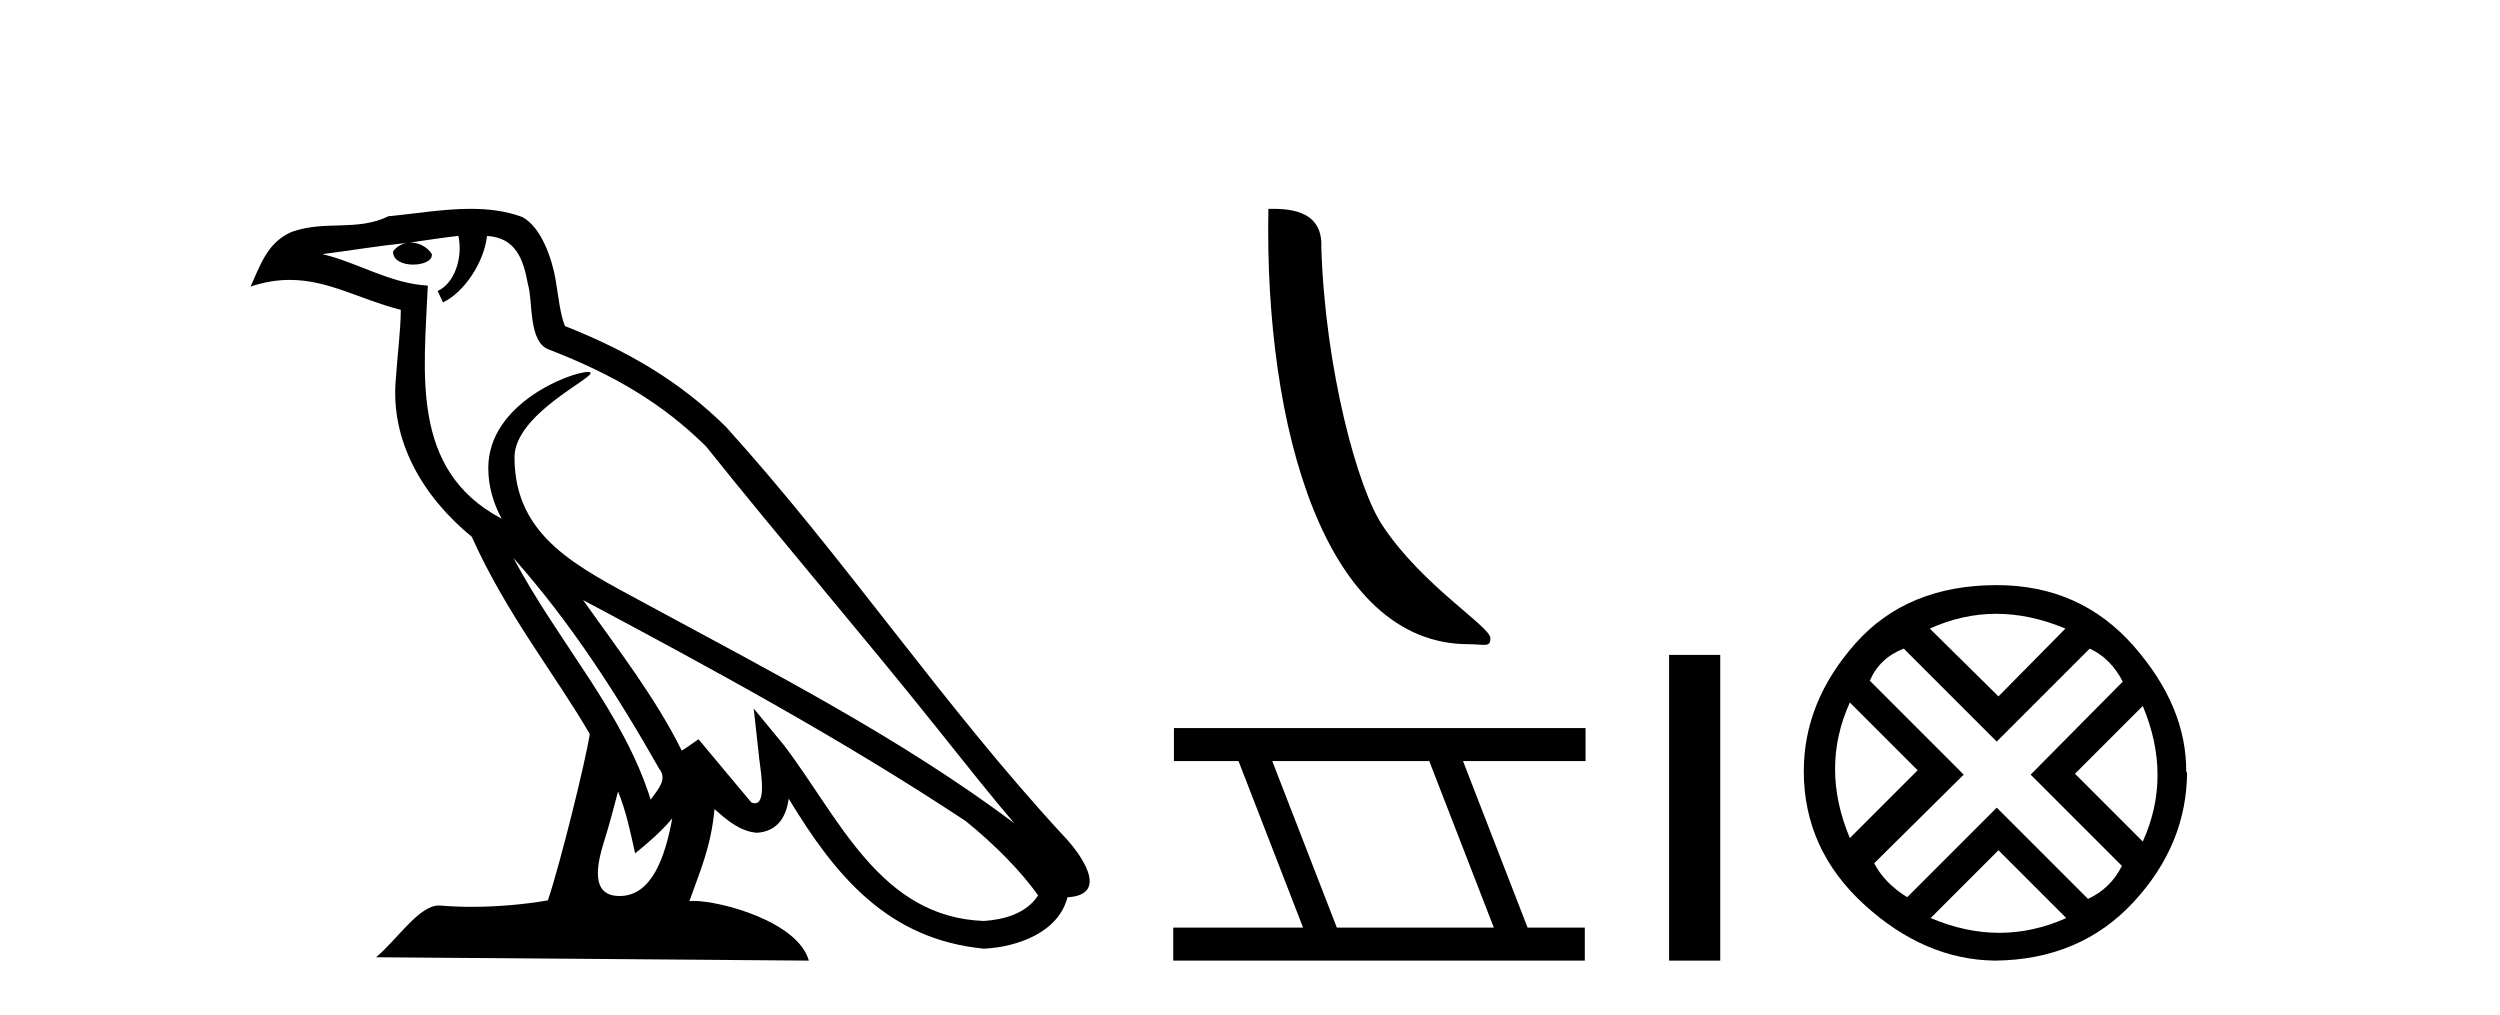
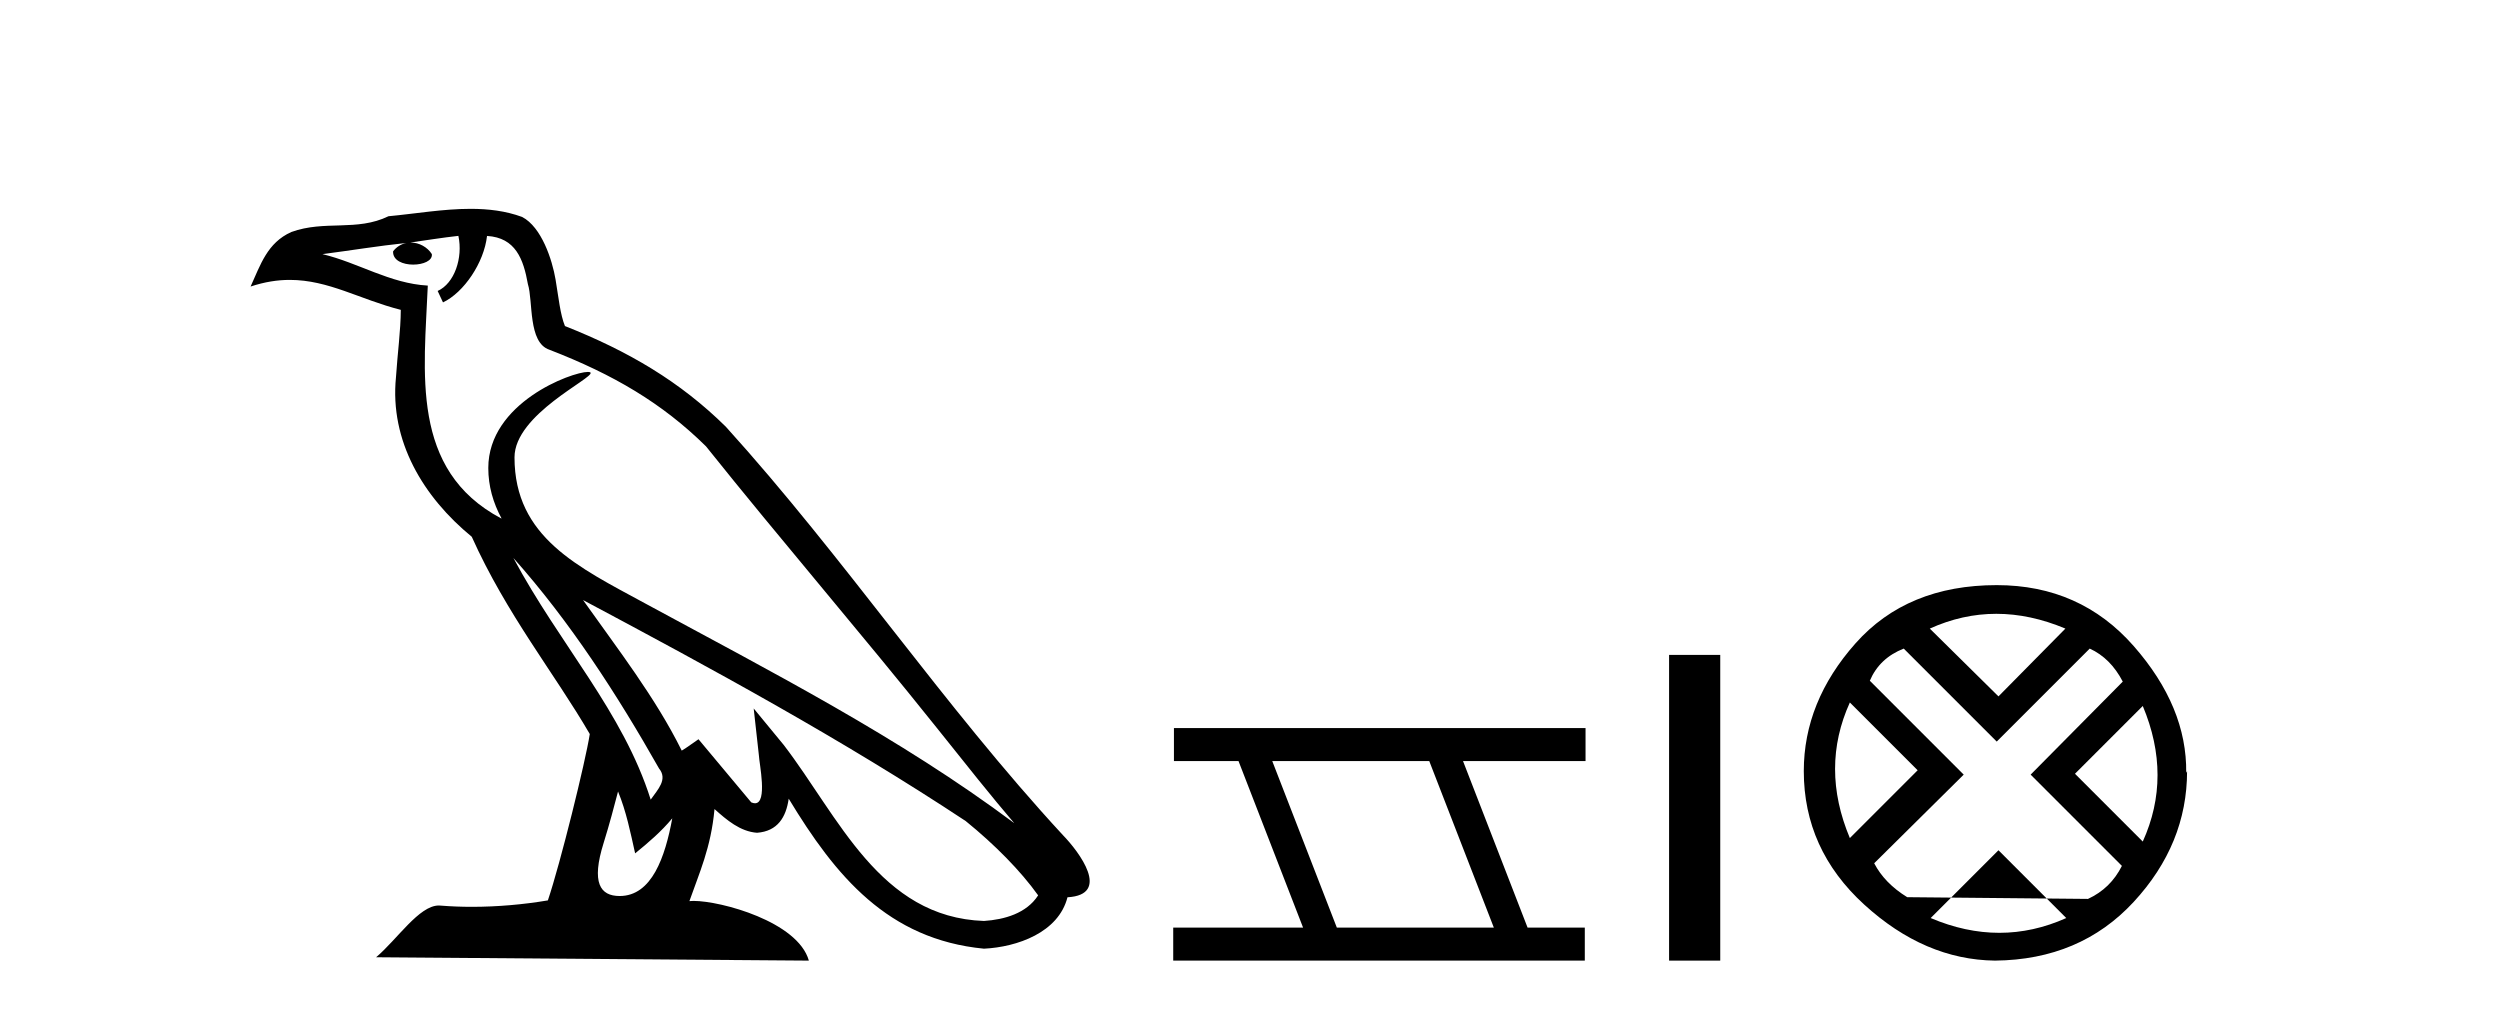
<svg xmlns="http://www.w3.org/2000/svg" width="101.0" height="41.0">
  <path d="M 20.74 22.54 L 20.74 22.54 C 23.034 25.118 24.933 28.06 26.626 31.048 C 26.982 31.486 26.582 31.888 26.288 32.305 C 25.173 28.763 22.605 26.03 20.74 22.54 ZM 18.519 9.529 C 18.71 10.422 18.358 11.451 17.681 11.755 L 17.897 12.217 C 18.743 11.815 19.555 10.612 19.676 9.532 C 20.831 9.601 21.147 10.47 21.327 11.479 C 21.544 12.168 21.324 13.841 22.198 14.13 C 24.778 15.129 26.75 16.285 28.521 18.031 C 31.576 21.852 34.768 25.552 37.823 29.376 C 39.01 30.865 40.095 32.228 40.977 33.257 C 36.337 29.789 31.154 27.136 26.068 24.38 C 23.365 22.911 20.786 21.71 20.786 18.477 C 20.786 16.738 23.991 15.281 23.859 15.055 C 23.847 15.035 23.81 15.026 23.752 15.026 C 23.094 15.026 19.727 16.274 19.727 18.907 C 19.727 19.637 19.922 20.313 20.262 20.944 C 20.256 20.944 20.251 20.943 20.246 20.943 C 16.553 18.986 17.14 15.028 17.283 11.538 C 15.748 11.453 14.484 10.616 13.027 10.267 C 14.157 10.121 15.284 9.933 16.417 9.816 L 16.417 9.816 C 16.204 9.858 16.01 9.982 15.881 10.154 C 15.862 10.526 16.283 10.69 16.693 10.69 C 17.093 10.69 17.484 10.534 17.446 10.264 C 17.265 9.982 16.935 9.799 16.597 9.799 C 16.587 9.799 16.578 9.799 16.568 9.799 C 17.131 9.719 17.882 9.599 18.519 9.529 ZM 24.969 31.976 C 25.3 32.78 25.471 33.632 25.659 34.476 C 26.197 34.04 26.718 33.593 27.16 33.06 L 27.16 33.06 C 26.872 34.623 26.335 36.199 25.034 36.199 C 24.246 36.199 23.881 35.667 24.387 34.054 C 24.625 33.293 24.814 32.566 24.969 31.976 ZM 23.555 24.242 L 23.555 24.242 C 28.821 27.047 34.035 29.879 39.015 33.171 C 40.188 34.122 41.233 35.181 41.941 36.172 C 41.472 36.901 40.578 37.152 39.752 37.207 C 35.537 37.06 33.887 32.996 31.66 30.093 L 30.449 28.622 L 30.658 30.507 C 30.672 30.846 31.02 32.452 30.502 32.452 C 30.458 32.452 30.407 32.44 30.35 32.415 L 28.219 29.865 C 27.992 30.015 27.777 30.186 27.542 30.325 C 26.485 28.187 24.938 26.196 23.555 24.242 ZM 19.011 8.437 C 17.904 8.437 16.77 8.636 15.695 8.736 C 14.413 9.361 13.114 8.884 11.77 9.373 C 10.798 9.809 10.526 10.693 10.124 11.576 C 10.697 11.386 11.217 11.308 11.708 11.308 C 13.275 11.308 14.536 12.097 16.192 12.518 C 16.189 13.349 16.059 14.292 15.997 15.242 C 15.74 17.816 17.097 20.076 19.059 21.685 C 20.464 24.814 22.408 27.214 23.827 29.655 C 23.658 30.752 22.637 34.89 22.134 36.376 C 21.149 36.542 20.096 36.636 19.062 36.636 C 18.644 36.636 18.23 36.62 17.824 36.588 C 17.792 36.584 17.761 36.582 17.729 36.582 C 16.931 36.582 16.054 37.945 15.194 38.673 L 32.678 38.809 C 32.232 37.233 29.125 36.397 28.021 36.397 C 27.958 36.397 27.901 36.399 27.852 36.405 C 28.241 35.29 28.727 34.243 28.866 32.686 C 29.354 33.123 29.901 33.595 30.584 33.644 C 31.419 33.582 31.758 33.011 31.864 32.267 C 33.756 35.396 35.871 37.951 39.752 38.327 C 41.093 38.261 42.764 37.675 43.126 36.25 C 44.905 36.149 43.6 34.416 42.94 33.737 C 38.1 28.498 34.104 22.517 29.322 17.238 C 27.48 15.421 25.4 14.192 22.824 13.173 C 22.632 12.702 22.569 12.032 22.445 11.295 C 22.309 10.491 21.879 9.174 21.095 8.765 C 20.427 8.519 19.724 8.437 19.011 8.437 Z" style="fill:#000000;stroke:none" />
-   <path d="M 59.33 26.026 C 59.982 26.026 60.212 26.173 60.212 25.781 C 60.212 25.315 57.475 23.667 55.874 21.262 C 54.846 19.768 53.534 14.889 53.381 9.994 C 53.457 8.388 51.881 8.437 51.243 8.437 C 51.073 17.288 53.538 26.026 59.33 26.026 Z" style="fill:#000000;stroke:none" />
  <path d="M 57.742 30.747 L 60.351 37.475 L 54.008 37.475 L 51.399 30.747 ZM 47.427 29.413 L 47.427 30.747 L 50.036 30.747 L 52.644 37.475 L 47.398 37.475 L 47.398 38.809 L 64.026 38.809 L 64.026 37.475 L 61.714 37.475 L 59.106 30.747 L 64.056 30.747 L 64.056 29.413 Z" style="fill:#000000;stroke:none" />
  <path d="M 67.431 26.458 L 67.431 38.809 L 69.498 38.809 L 69.498 26.458 Z" style="fill:#000000;stroke:none" />
-   <path d="M 80.651 24.798 Q 82.02 24.798 83.442 25.395 L 80.738 28.134 L 77.964 25.395 Q 79.281 24.798 80.651 24.798 ZM 74.734 28.38 L 77.473 31.119 L 74.734 33.858 Q 73.54 31.014 74.734 28.38 ZM 86.568 28.521 Q 87.761 31.365 86.568 33.999 L 83.829 31.26 L 86.568 28.521 ZM 84.425 26.203 Q 85.268 26.589 85.76 27.537 L 82.038 31.295 L 85.725 34.982 Q 85.268 35.895 84.355 36.316 L 80.668 32.629 L 77.051 36.246 Q 76.138 35.684 75.717 34.876 L 79.334 31.295 L 75.541 27.502 Q 75.928 26.589 76.911 26.203 L 80.668 29.96 L 84.425 26.203 ZM 80.738 34.35 L 83.477 37.089 Q 82.143 37.686 80.773 37.686 Q 79.404 37.686 77.999 37.089 L 80.738 34.35 ZM 80.668 23.639 Q 77.051 23.639 74.962 25.992 Q 72.873 28.345 72.873 31.154 Q 72.873 34.315 75.313 36.544 Q 77.754 38.774 80.598 38.809 Q 84.039 38.774 86.199 36.439 Q 88.358 34.104 88.358 31.154 L 88.358 31.154 L 88.323 31.224 Q 88.358 28.556 86.199 26.098 Q 84.039 23.639 80.668 23.639 Z" style="fill:#000000;stroke:none" />
+   <path d="M 80.651 24.798 Q 82.02 24.798 83.442 25.395 L 80.738 28.134 L 77.964 25.395 Q 79.281 24.798 80.651 24.798 ZM 74.734 28.38 L 77.473 31.119 L 74.734 33.858 Q 73.54 31.014 74.734 28.38 ZM 86.568 28.521 Q 87.761 31.365 86.568 33.999 L 83.829 31.26 L 86.568 28.521 ZM 84.425 26.203 Q 85.268 26.589 85.76 27.537 L 82.038 31.295 L 85.725 34.982 Q 85.268 35.895 84.355 36.316 L 77.051 36.246 Q 76.138 35.684 75.717 34.876 L 79.334 31.295 L 75.541 27.502 Q 75.928 26.589 76.911 26.203 L 80.668 29.96 L 84.425 26.203 ZM 80.738 34.35 L 83.477 37.089 Q 82.143 37.686 80.773 37.686 Q 79.404 37.686 77.999 37.089 L 80.738 34.35 ZM 80.668 23.639 Q 77.051 23.639 74.962 25.992 Q 72.873 28.345 72.873 31.154 Q 72.873 34.315 75.313 36.544 Q 77.754 38.774 80.598 38.809 Q 84.039 38.774 86.199 36.439 Q 88.358 34.104 88.358 31.154 L 88.358 31.154 L 88.323 31.224 Q 88.358 28.556 86.199 26.098 Q 84.039 23.639 80.668 23.639 Z" style="fill:#000000;stroke:none" />
</svg>